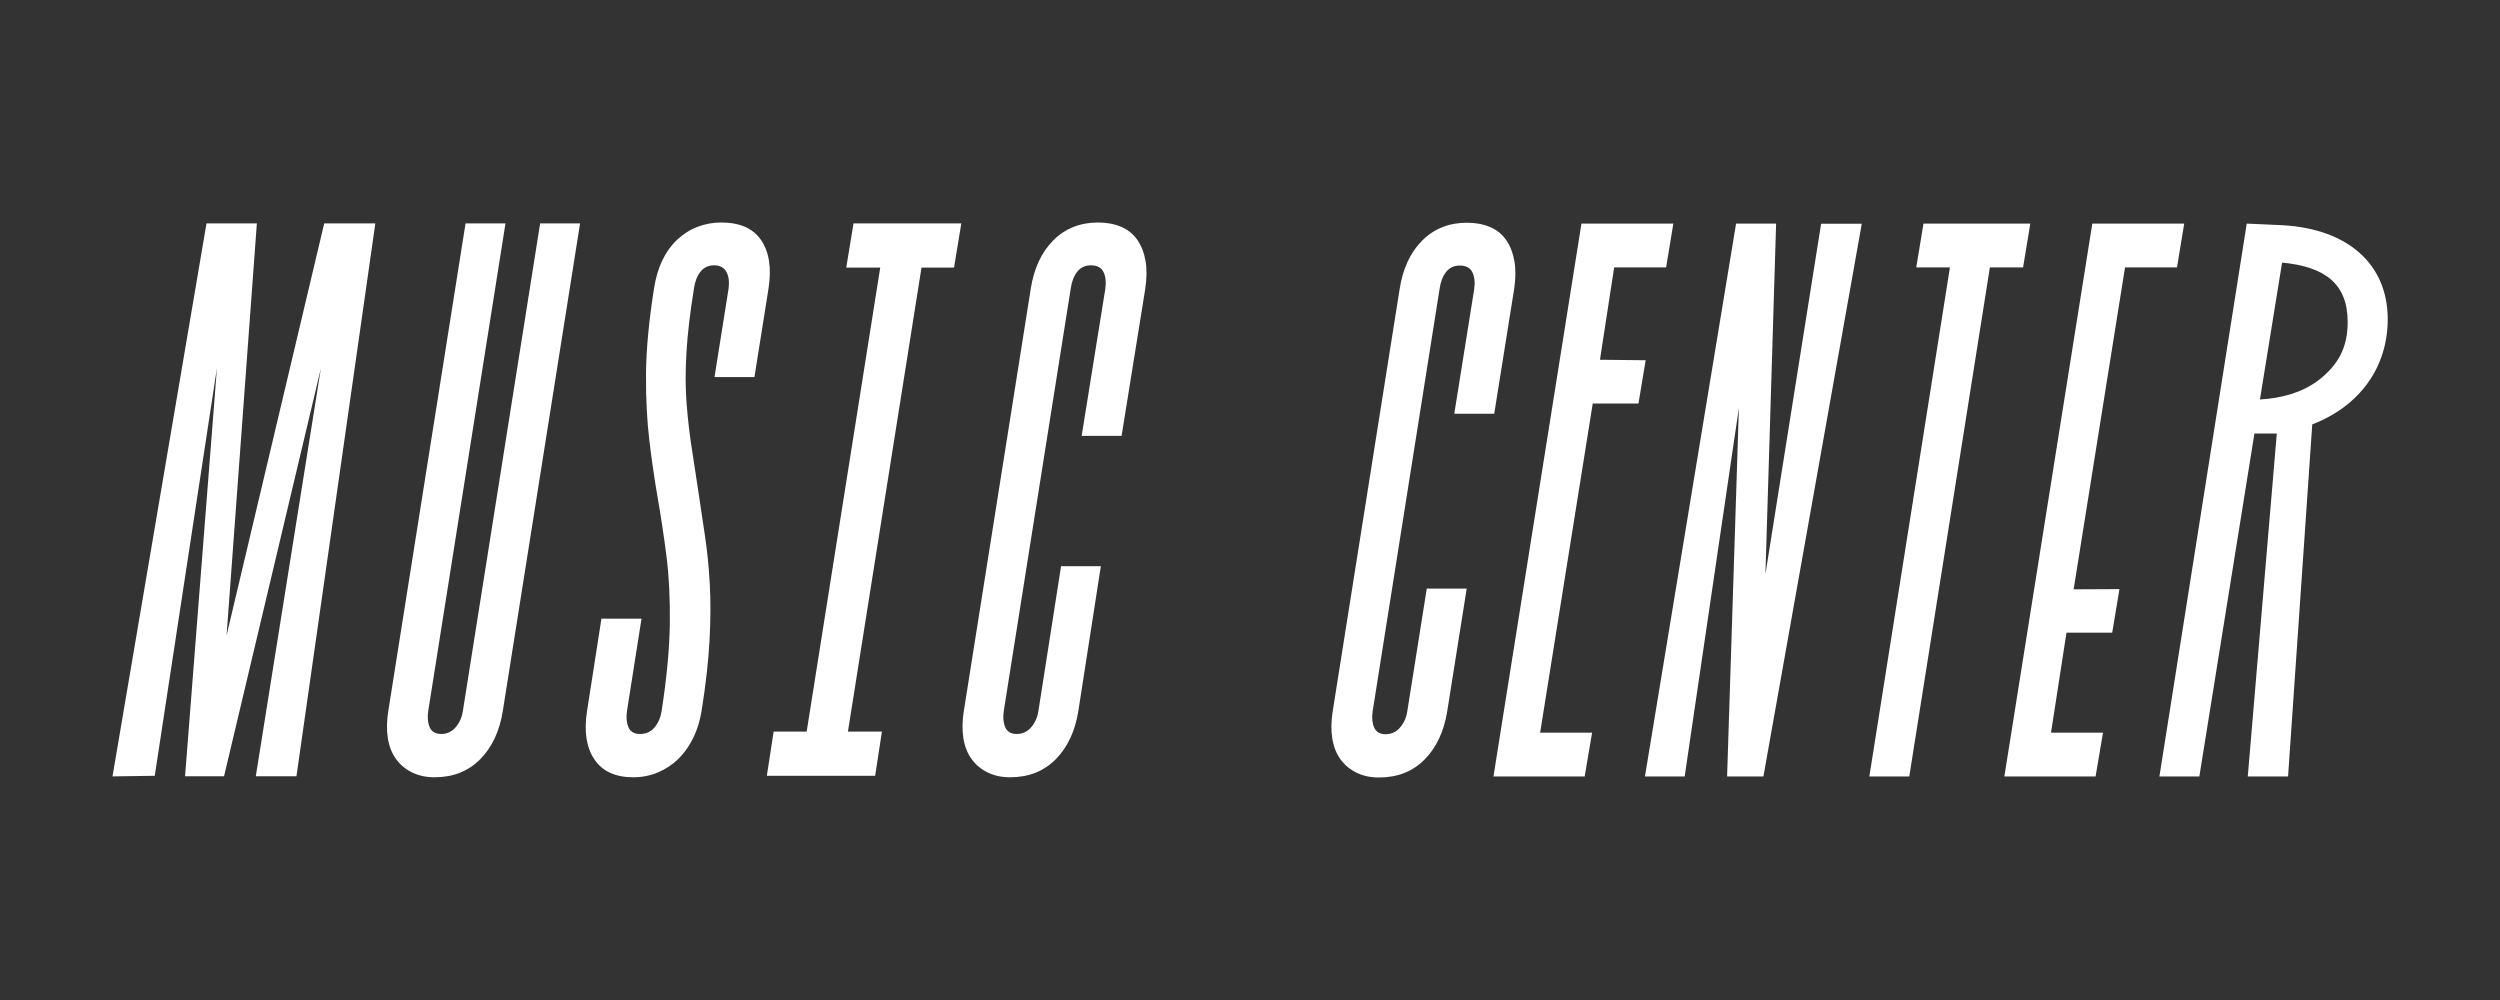
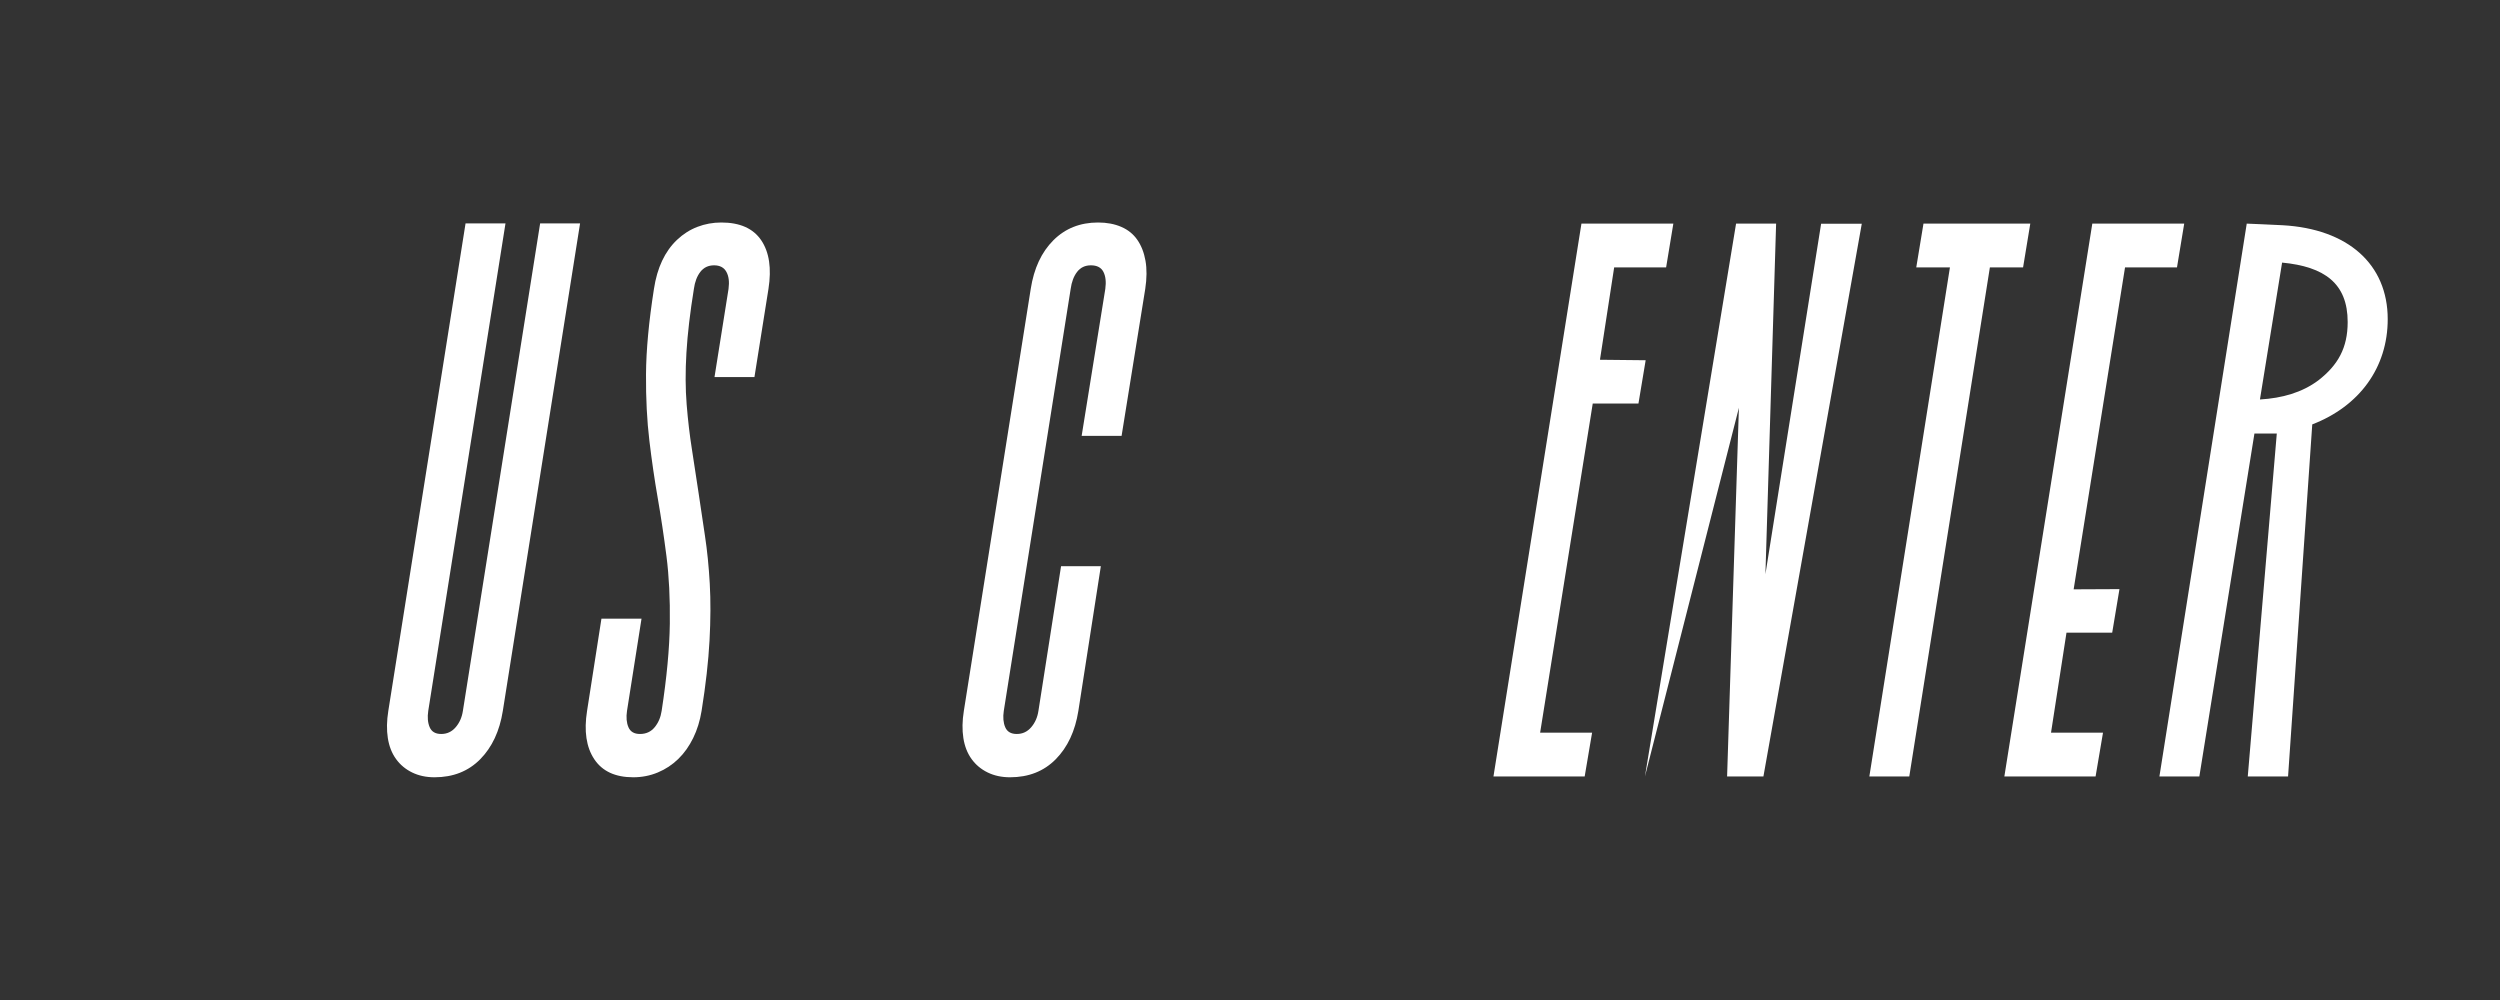
<svg xmlns="http://www.w3.org/2000/svg" width="1000" height="400" viewBox="0 0 1000 400" fill="none">
  <rect x="0" y="0" width="1000" height="400" fill="#333333" stroke="none" />
-   <path d="M150.131 89.363L118.581 310.507H102.318L128.357 147.318L89.615 310.507H74.025L86.784 147.126L61.901 310.315L45 310.56L82.599 89.363H102.742L90.634 254.136L129.687 89.363H150.131Z" fill="white" />
  <path d="M192.087 303.694C187.337 308.506 181.242 310.912 173.803 310.912C170.464 310.912 167.48 310.268 164.852 308.988C162.22 307.707 160.07 305.908 158.404 303.598C156.736 301.289 155.644 298.498 155.132 295.226C154.618 291.954 154.681 288.33 155.325 284.352L186.221 89.362H202.195L171.3 284.352C170.915 286.92 171.107 289.1 171.877 290.896C172.646 292.694 174.187 293.59 176.496 293.59C178.806 293.59 180.731 292.694 182.271 290.896C183.81 289.1 184.773 286.92 185.157 284.352L216.053 89.362H232.028L201.131 284.352C199.847 292.436 196.831 298.884 192.087 303.694Z" fill="white" />
  <path d="M281.981 214.295C281.084 208.394 280.216 202.589 279.384 196.877C278.547 191.169 277.681 185.49 276.786 179.844C275.886 174.198 275.179 168.199 274.667 161.847C274.153 155.498 274.121 148.567 274.572 141.061C275.02 133.555 276.015 125.057 277.556 115.56C277.94 112.739 278.806 110.46 280.154 108.728C281.5 106.996 283.329 106.13 285.638 106.13C287.948 106.13 289.584 106.996 290.546 108.728C291.508 110.46 291.798 112.739 291.412 115.56L285.804 150.819H301.778L307.386 115.56C308.668 107.35 307.705 100.87 304.5 96.122C301.292 91.377 295.966 89 288.526 89C285.188 89 282.012 89.578 278.998 90.732C275.981 91.886 273.255 93.62 270.819 95.928C268.38 98.238 266.392 101.028 264.851 104.301C263.313 107.572 262.221 111.326 261.581 115.56C259.527 128.649 258.468 140.037 258.405 149.723C258.339 159.412 258.79 168.266 259.752 176.284C260.713 184.303 261.835 192.002 263.12 199.378C264.401 206.759 265.557 214.457 266.585 222.475C267.61 230.495 268.059 239.477 267.932 249.42C267.803 259.365 266.711 271.009 264.66 284.352C264.276 286.92 263.343 289.1 261.869 290.896C260.393 292.694 258.435 293.59 255.999 293.59C253.689 293.59 252.149 292.694 251.379 290.896C250.609 289.1 250.417 286.92 250.803 284.352L256.608 247.469H240.577L234.827 284.352C233.544 292.436 234.506 298.884 237.715 303.694C240.92 308.506 246.117 310.912 253.305 310.912C256.769 310.912 260.041 310.268 263.12 308.988C266.199 307.707 268.925 305.908 271.3 303.598C273.673 301.289 275.661 298.498 277.266 295.226C278.87 291.954 279.991 288.33 280.634 284.352C282.301 273.959 283.359 264.594 283.81 256.251C284.258 247.914 284.291 240.311 283.906 233.445C283.522 226.583 282.878 220.199 281.981 214.295Z" fill="white" />
  <path d="M424.424 226.483L415.372 284.352C414.987 286.92 414.025 289.1 412.485 290.896C410.945 292.694 409.021 293.59 406.711 293.59C404.401 293.59 402.861 292.694 402.092 290.896C401.322 289.1 401.129 286.92 401.515 284.352L428.268 115.56C428.652 112.739 429.518 110.46 430.866 108.728C432.212 106.996 434.042 106.13 436.35 106.13C438.787 106.13 440.456 106.996 441.355 108.728C442.251 110.46 442.51 112.739 442.124 115.56L432.661 174.348H448.636L458.099 115.56C458.74 111.326 458.773 107.572 458.196 104.301C457.618 101.028 456.526 98.238 454.924 95.928C453.318 93.62 451.171 91.886 448.476 90.732C445.782 89.578 442.702 89 439.238 89C432.05 89 426.083 91.377 421.338 96.122C416.59 100.87 413.573 107.35 412.293 115.56L385.539 284.352C384.896 288.33 384.833 291.954 385.347 295.226C385.858 298.498 386.951 301.289 388.619 303.598C390.285 305.908 392.435 307.707 395.067 308.988C397.695 310.268 400.678 310.912 404.017 310.912C411.457 310.912 417.552 308.506 422.301 303.694C427.046 298.884 430.062 292.436 431.346 284.352L440.337 226.483H424.424Z" fill="white" />
-   <path d="M352.768 292.647L350.05 310.321H306.738L309.456 292.647H322.665L352.093 107.036H338.497L341.41 89.362H384.527L381.614 107.036H368.601L339.173 292.647H352.768Z" fill="white" />
  <path d="M927.404 152.098C920.838 157.024 912.882 159.262 903.977 159.794L912.837 105.038C929.794 106.659 939.068 113.347 939.068 128.807C939.068 139.195 935.171 146.03 927.404 152.098ZM955.086 127.665C955.086 105.613 939.096 91.552 913.044 90.092C909.476 89.891 898.695 89.449 898.695 89.449L863.766 310.588H879.739L901.771 173.426H910.716L899.108 310.593H915.227L924.903 169.76C943.747 162.497 955.086 147.071 955.086 127.665Z" fill="white" />
-   <path d="M570.704 235.451L562.926 284.44C562.542 287.009 561.58 289.188 560.04 290.984C558.5 292.782 556.576 293.679 554.266 293.679C551.956 293.679 550.416 292.782 549.646 290.984C548.876 289.188 548.684 287.009 549.07 284.44L575.822 115.649C576.207 112.827 577.072 110.548 578.42 108.817C579.767 107.084 581.596 106.218 583.905 106.218C586.342 106.218 588.01 107.084 588.909 108.817C589.806 110.548 590.064 112.827 589.679 115.649L581.712 165.505H597.687L605.655 115.649C606.296 111.414 606.329 107.661 605.75 104.389C605.171 101.117 604.079 98.327 602.481 96.016C600.872 93.708 598.725 91.975 596.031 90.82C593.337 89.666 590.257 89.088 586.793 89.088C579.605 89.088 573.638 91.465 568.892 96.21C564.144 100.958 561.128 107.439 559.848 115.649L533.094 284.44C532.451 288.418 532.388 292.042 532.902 295.314C533.414 298.586 534.505 301.377 536.174 303.687C537.839 305.997 539.99 307.795 542.622 309.076C545.25 310.356 548.234 311 551.572 311C559.012 311 565.106 308.594 569.856 303.782C574.6 298.972 577.617 292.524 578.901 284.44L586.678 235.451H570.704Z" fill="white" />
  <path d="M666.447 106.963H645.665L639.984 143.903L658.265 144.095L655.379 161.418H637.093L616.05 293.079H636.837L633.868 310.593H597.383L632.576 89.448H669.338L666.447 106.963Z" fill="white" />
  <path d="M809.231 106.963H795.952L763.713 310.593H747.738L779.972 106.963H766.504L769.389 89.448H812.116L809.231 106.963Z" fill="white" />
  <path d="M870.794 106.963H850.012L829.459 235.734L847.784 235.649L844.882 253.056H826.596L820.407 293.079H841.2L838.231 310.593H801.742L836.922 89.448H873.684L870.794 106.963Z" fill="white" />
-   <path d="M728.448 89.494L706.168 229.676L710.446 89.448H694.427L657.977 310.593H673.868L695.563 163.098L690.84 310.593H705.366L744.713 89.494H728.448Z" fill="white" />
+   <path d="M728.448 89.494L706.168 229.676L710.446 89.448H694.427L657.977 310.593L695.563 163.098L690.84 310.593H705.366L744.713 89.494H728.448Z" fill="white" />
</svg>